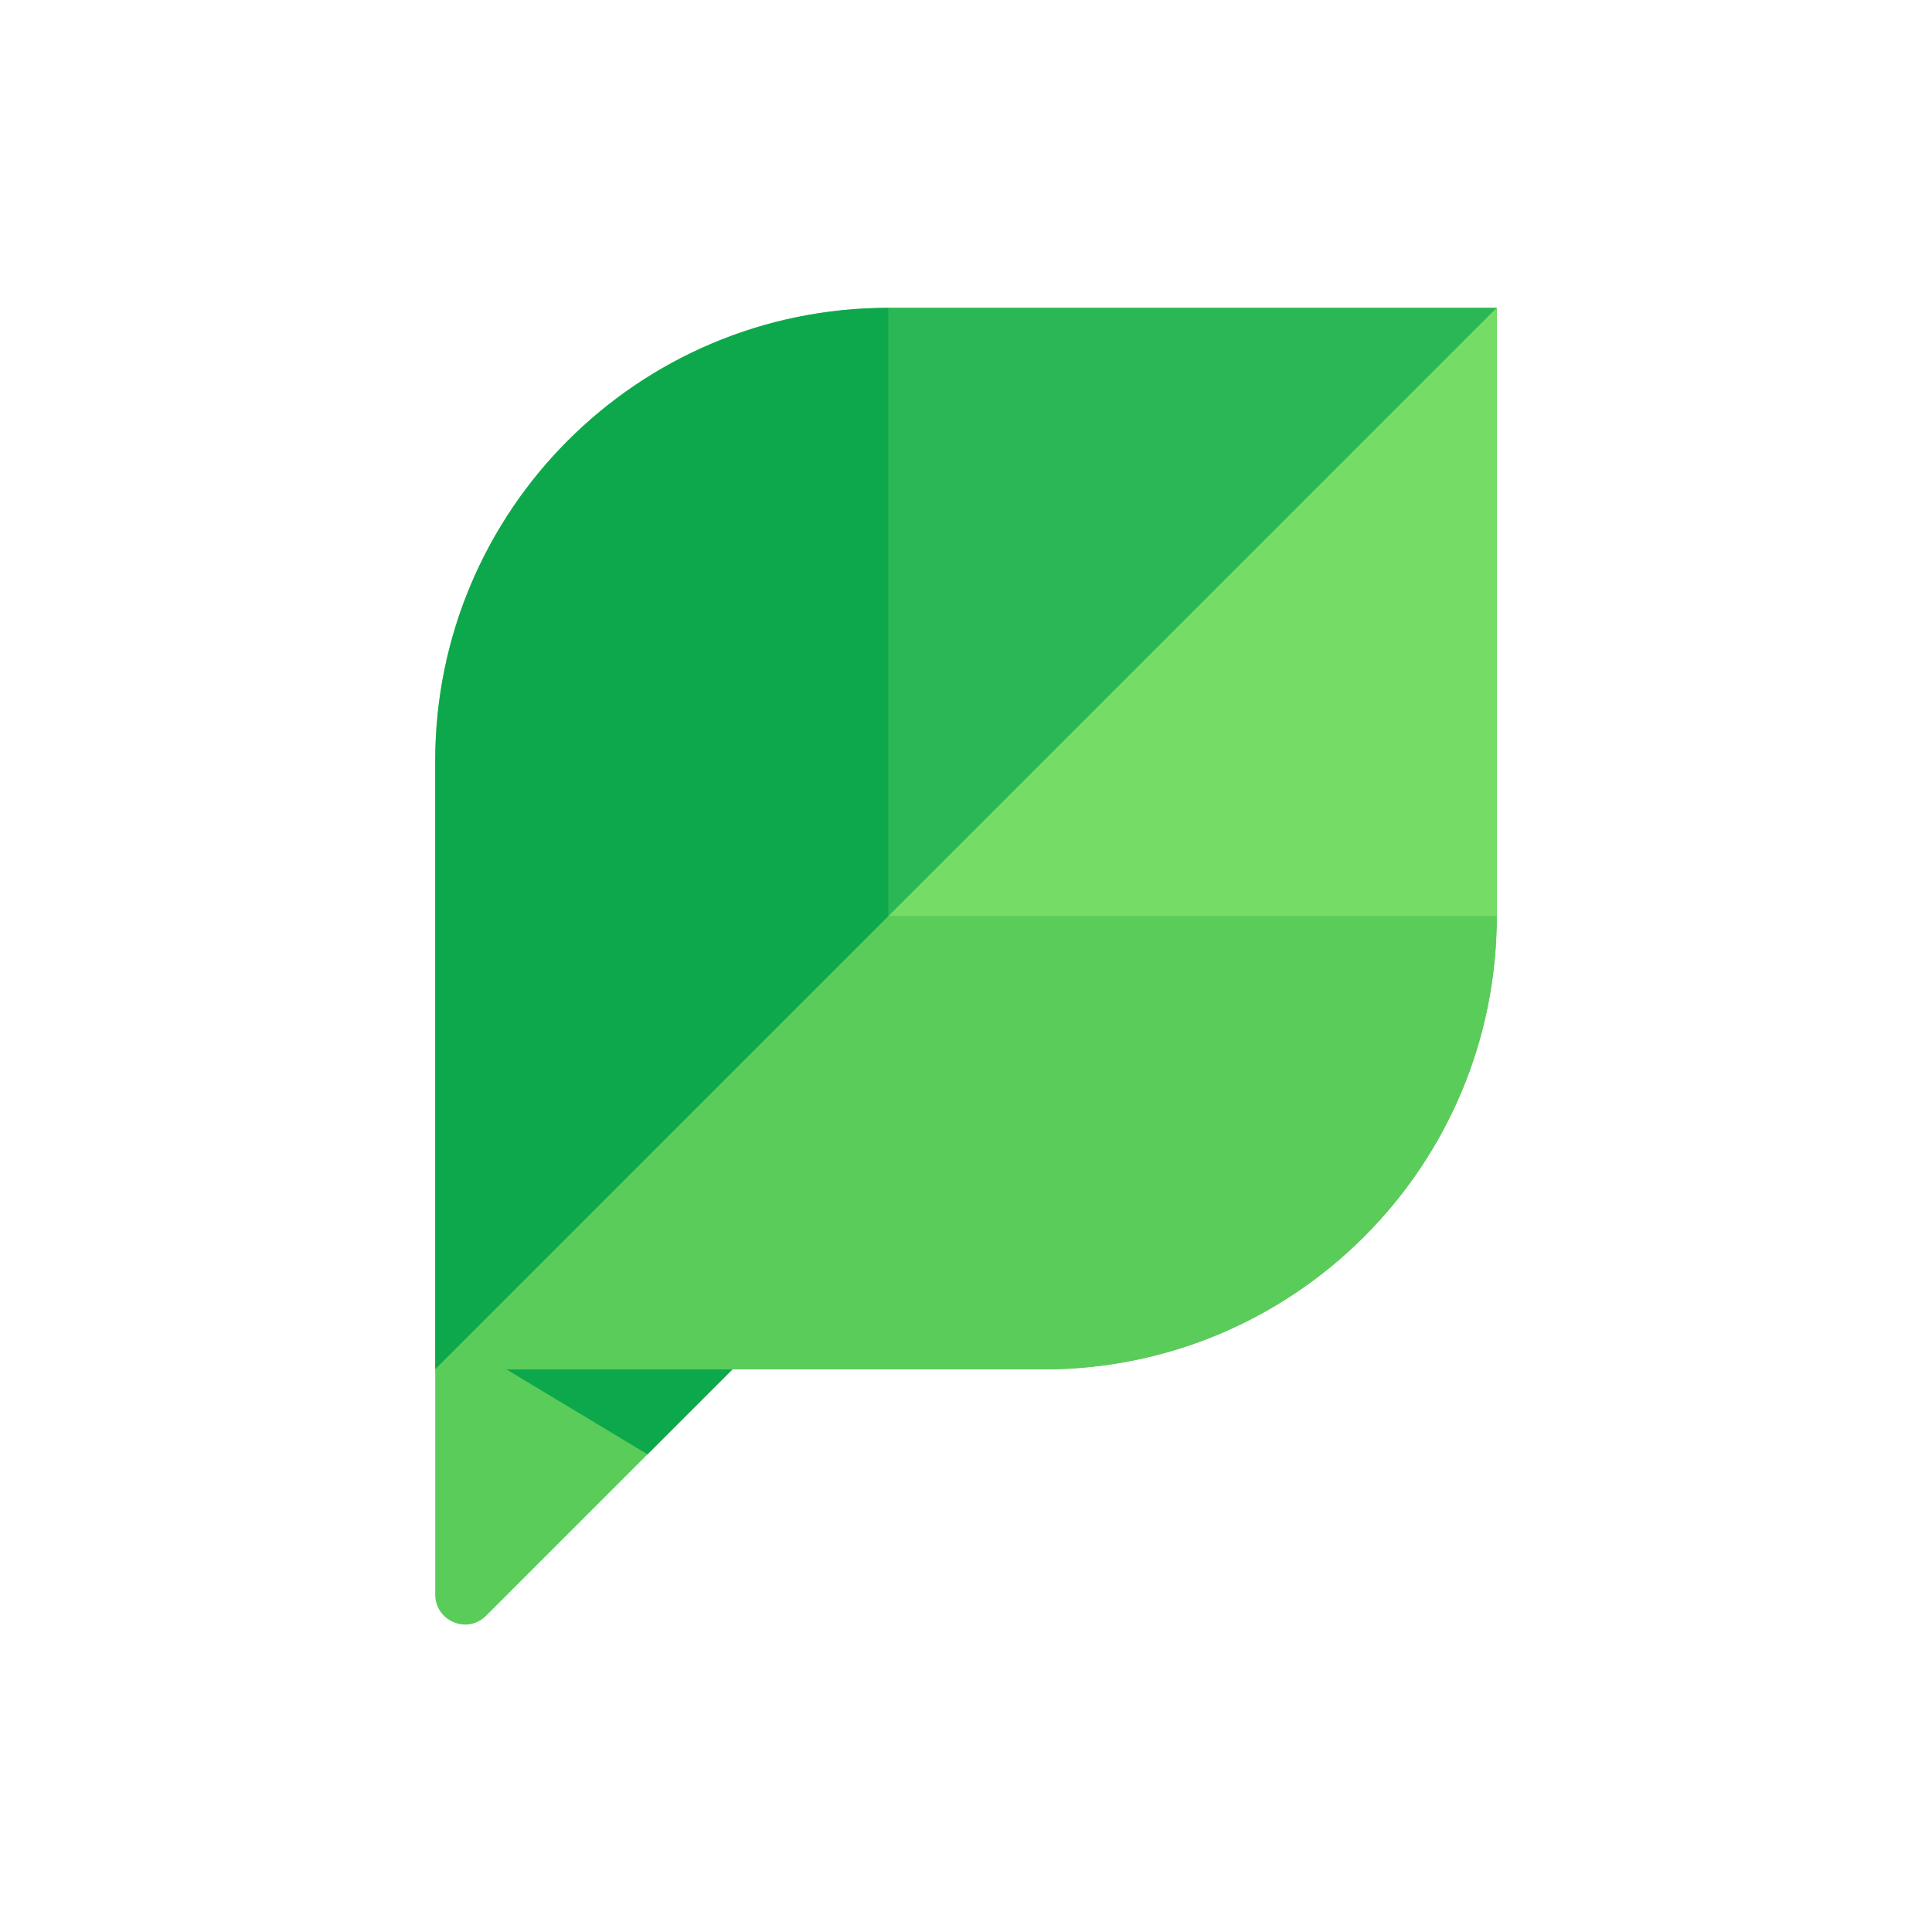
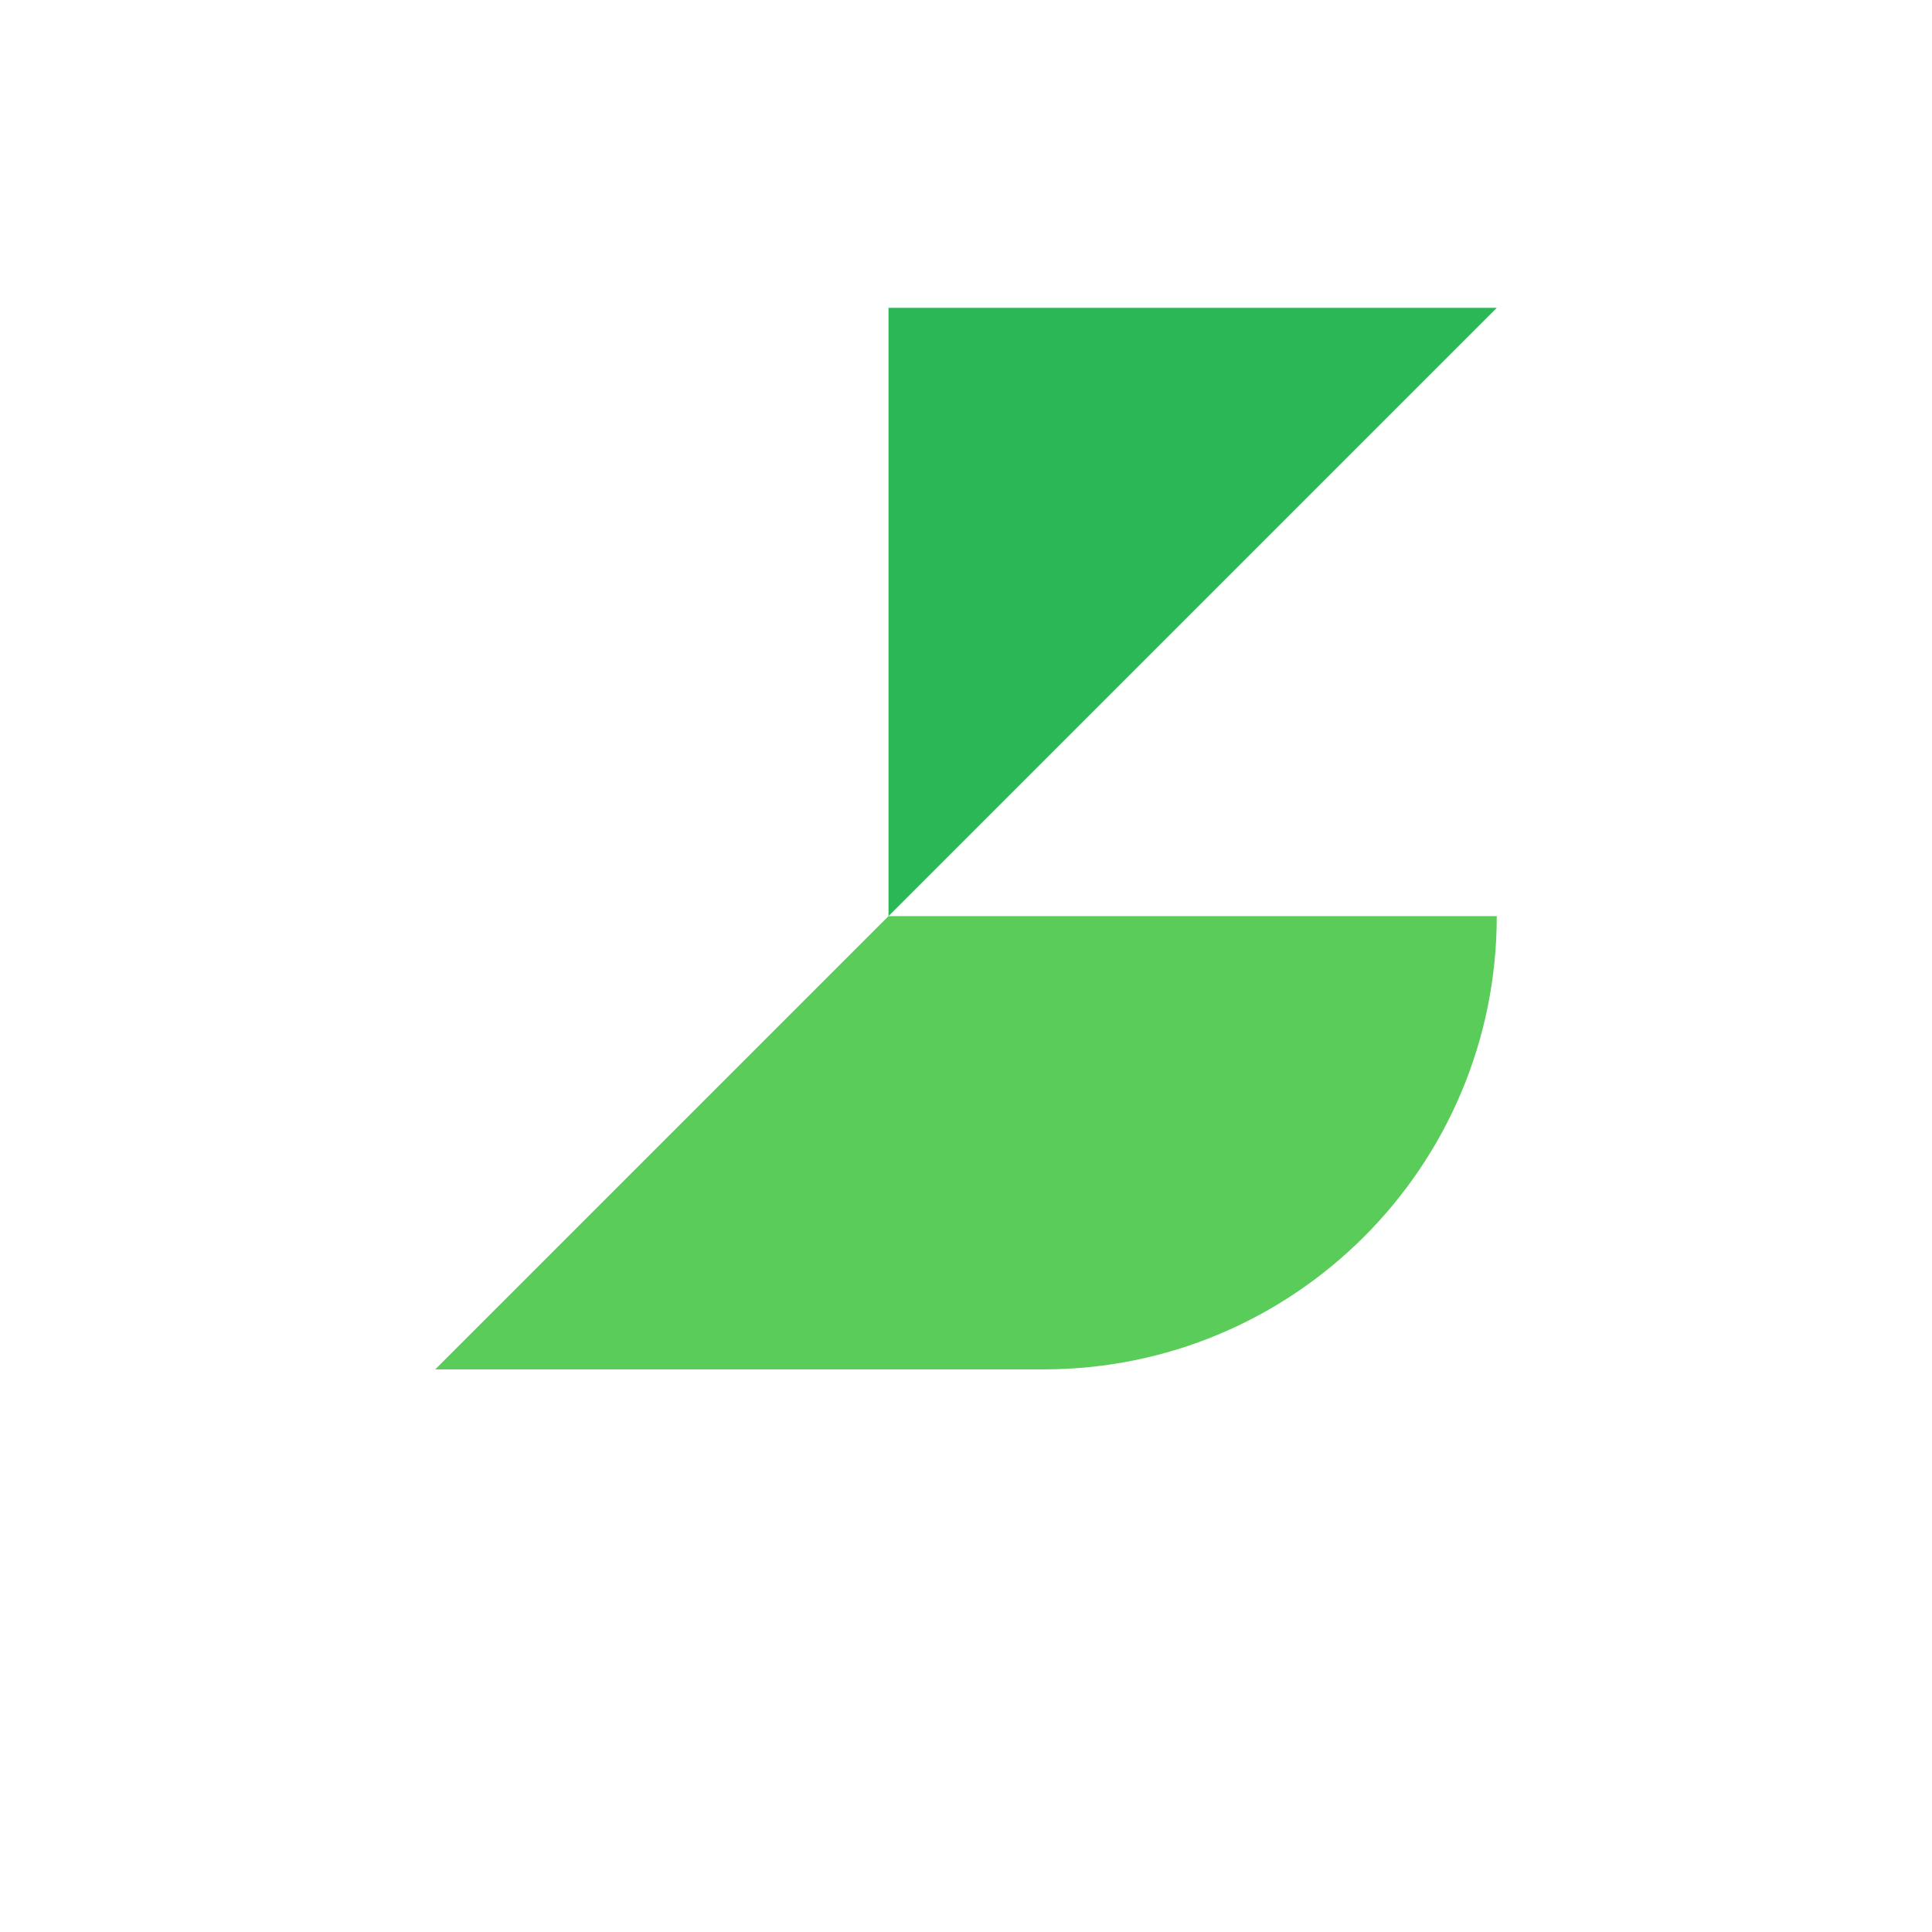
<svg xmlns="http://www.w3.org/2000/svg" viewBox="0 0 182 182">
-   <path fill="#5ACC5A" d="M83.7 29C60.1 29 41 48.1 41 71.7v78.5c0 2.5 3 3.8 4.8 2L69 129h29.3c23.6 0 42.7-19.1 42.7-42.7V29H83.7z" />
-   <path fill="#0EA84C" d="M69 129H47.7l13.3 8z" />
  <path fill="#2CB757" d="M141 29H83.7v57.3z" />
-   <path fill="#0EA84C" d="M83.7 29C60.1 29 41 48.1 41 71.7V129l42.7-42.7V29z" />
-   <path fill="#75DD66" d="M141 29L83.7 86.3H141z" />
  <path fill="#5ACC5A" d="M83.7 86.3L41 129h57.3c23.6 0 42.7-19.1 42.7-42.7H83.7z" />
</svg>